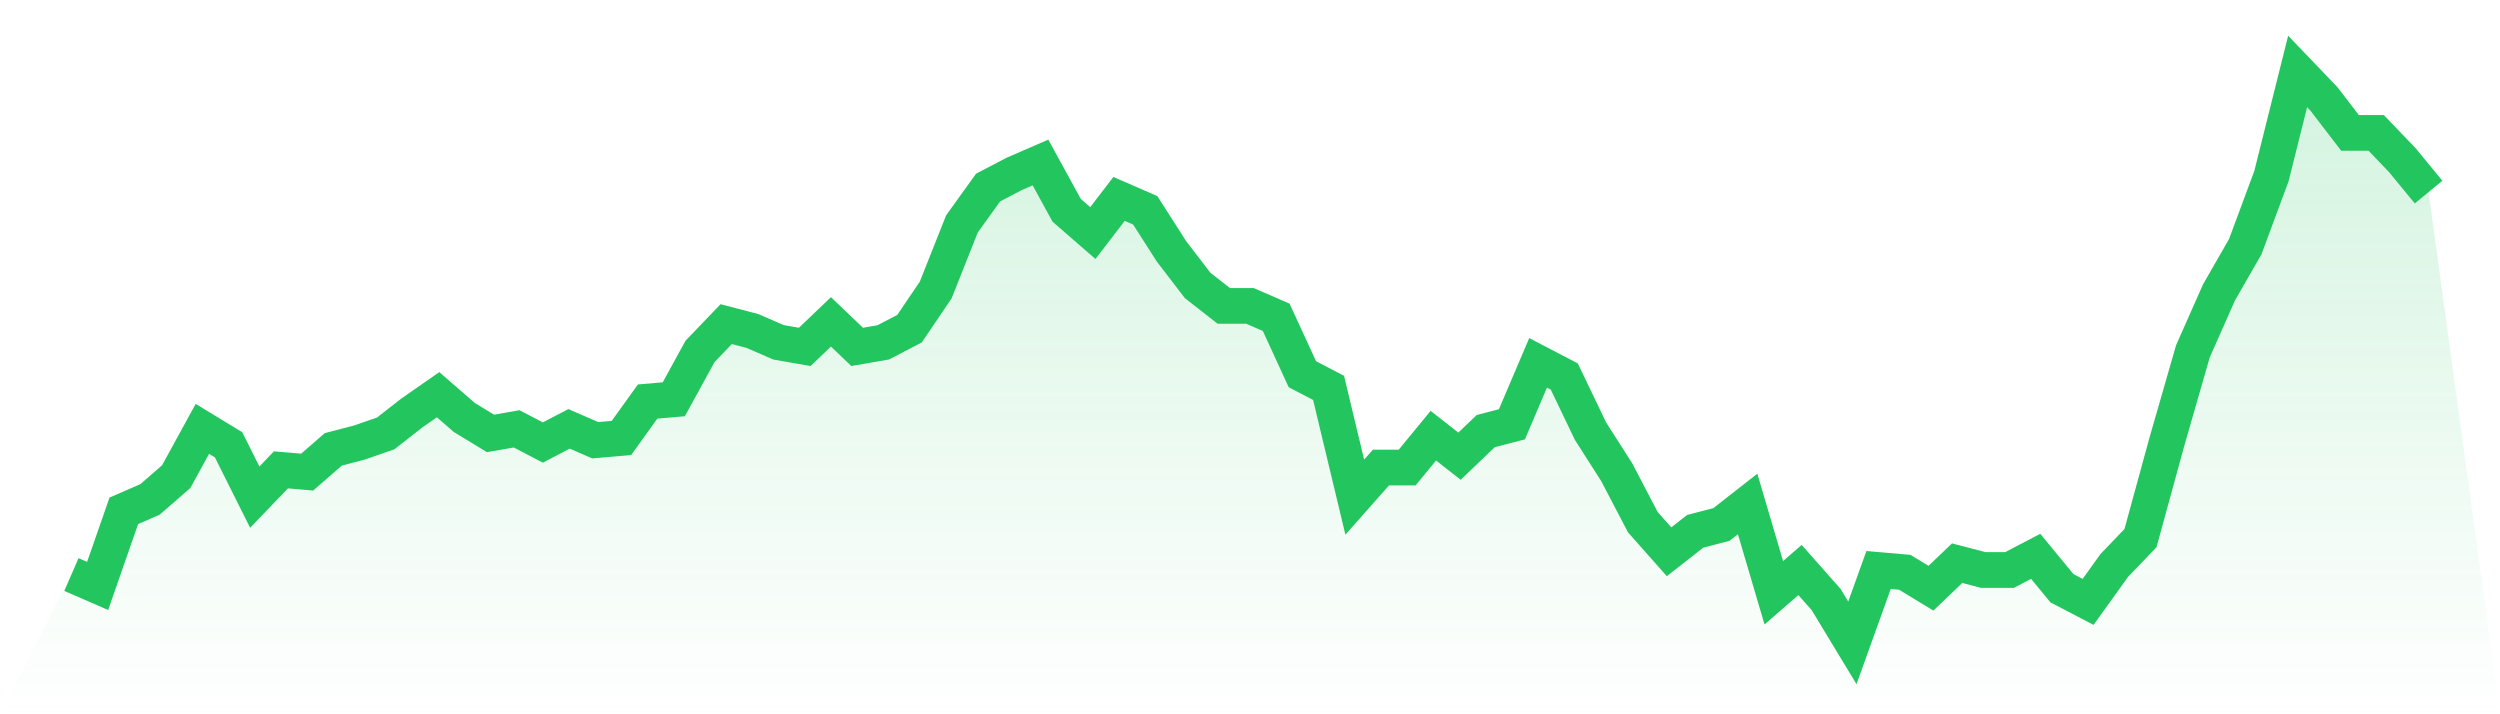
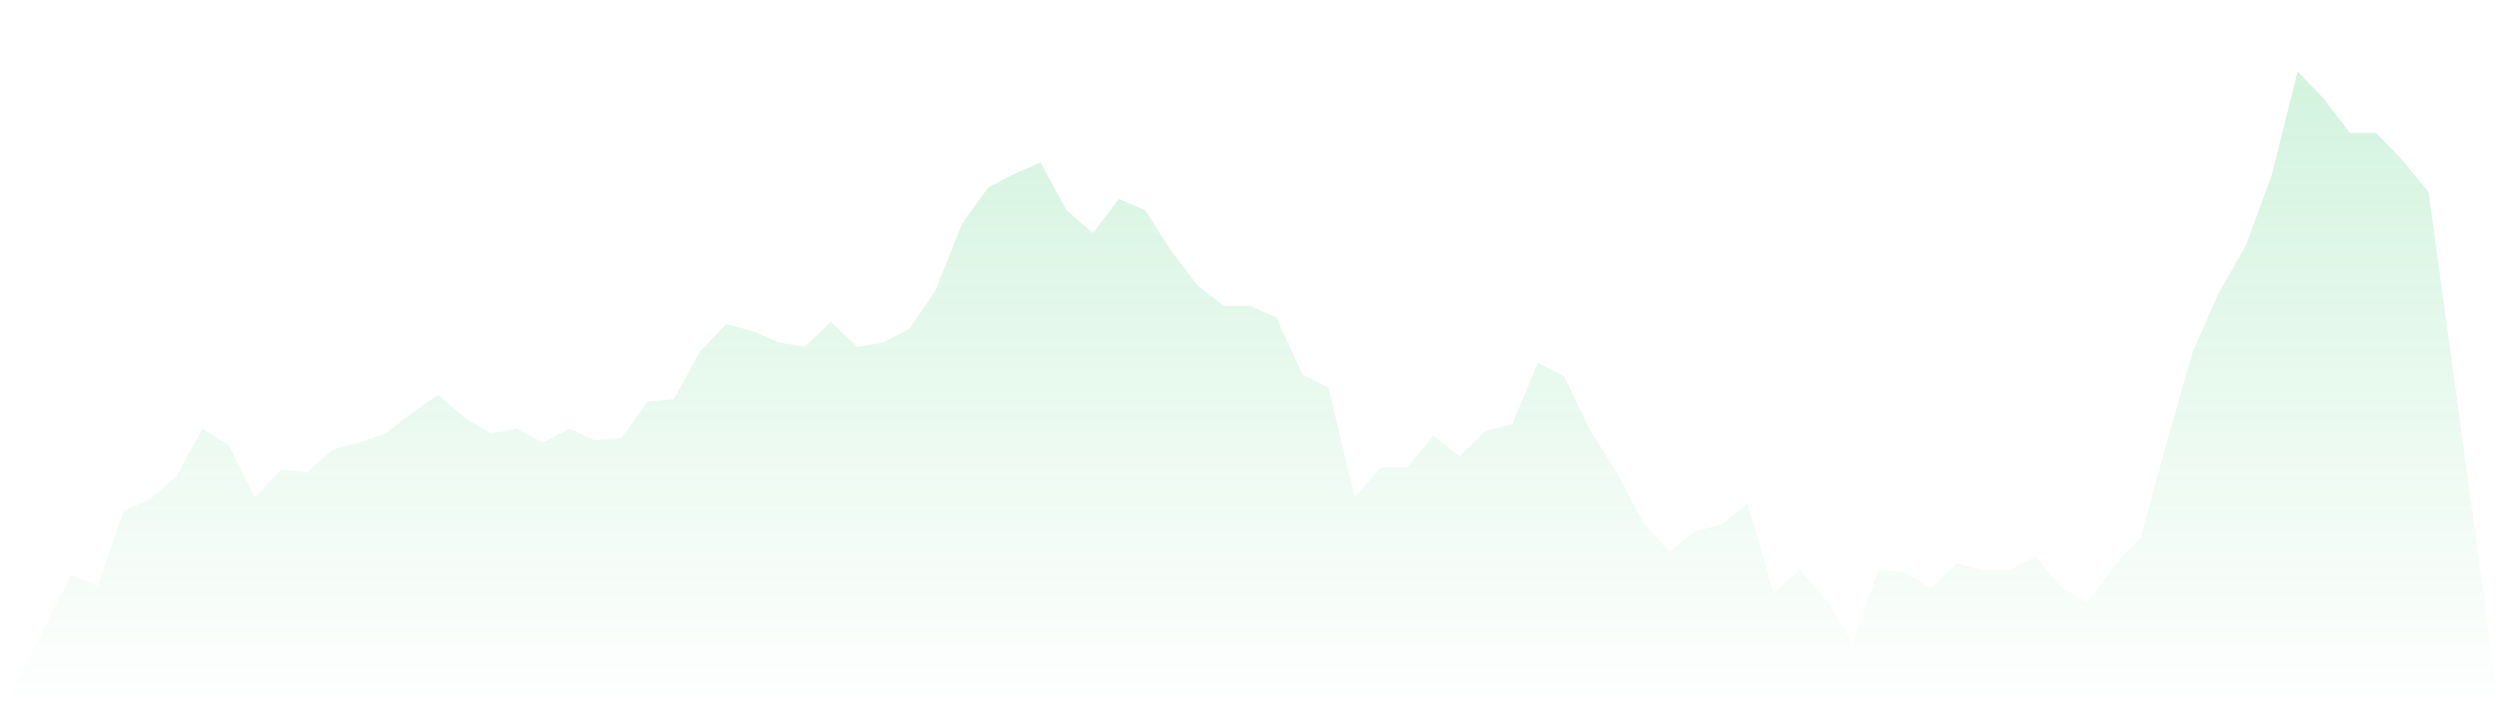
<svg xmlns="http://www.w3.org/2000/svg" viewBox="0 0 140 40">
  <defs>
    <linearGradient id="gradient" x1="0" x2="0" y1="0" y2="1">
      <stop offset="0%" stop-color="#22c55e" stop-opacity="0.2" />
      <stop offset="100%" stop-color="#22c55e" stop-opacity="0" />
    </linearGradient>
  </defs>
  <path d="M4,32.175 L4,32.175 L5.467,32.813 L6.933,28.606 L8.4,27.968 L9.867,26.693 L11.333,24.016 L12.8,24.908 L14.267,27.841 L15.733,26.311 L17.2,26.438 L18.667,25.163 L20.133,24.781 L21.6,24.271 L23.067,23.124 L24.533,22.104 L26,23.378 L27.467,24.271 L28.933,24.016 L30.4,24.781 L31.867,24.016 L33.333,24.653 L34.8,24.526 L36.267,22.486 L37.733,22.359 L39.2,19.681 L40.667,18.151 L42.133,18.534 L43.6,19.171 L45.067,19.426 L46.533,18.024 L48,19.426 L49.467,19.171 L50.933,18.406 L52.4,16.239 L53.867,12.542 L55.333,10.502 L56.8,9.737 L58.267,9.1 L59.733,11.777 L61.2,13.052 L62.667,11.139 L64.133,11.777 L65.6,14.072 L67.067,15.984 L68.533,17.131 L70,17.131 L71.467,17.769 L72.933,20.956 L74.4,21.721 L75.867,27.841 L77.333,26.183 L78.8,26.183 L80.267,24.398 L81.733,25.546 L83.2,24.143 L84.667,23.761 L86.133,20.319 L87.6,21.084 L89.067,24.143 L90.533,26.438 L92,29.243 L93.467,30.9 L94.933,29.753 L96.4,29.371 L97.867,28.223 L99.333,33.195 L100.8,31.92 L102.267,33.578 L103.733,36 L105.2,31.92 L106.667,32.048 L108.133,32.94 L109.6,31.538 L111.067,31.92 L112.533,31.92 L114,31.155 L115.467,32.94 L116.933,33.705 L118.4,31.665 L119.867,30.135 L121.333,24.781 L122.8,19.681 L124.267,16.367 L125.733,13.817 L127.2,9.865 L128.667,4 L130.133,5.53 L131.6,7.442 L133.067,7.442 L134.533,8.972 L136,10.757 L140,40 L0,40 z" fill="url(#gradient)" />
-   <path d="M4,32.175 L4,32.175 L5.467,32.813 L6.933,28.606 L8.4,27.968 L9.867,26.693 L11.333,24.016 L12.8,24.908 L14.267,27.841 L15.733,26.311 L17.2,26.438 L18.667,25.163 L20.133,24.781 L21.6,24.271 L23.067,23.124 L24.533,22.104 L26,23.378 L27.467,24.271 L28.933,24.016 L30.4,24.781 L31.867,24.016 L33.333,24.653 L34.8,24.526 L36.267,22.486 L37.733,22.359 L39.2,19.681 L40.667,18.151 L42.133,18.534 L43.6,19.171 L45.067,19.426 L46.533,18.024 L48,19.426 L49.467,19.171 L50.933,18.406 L52.4,16.239 L53.867,12.542 L55.333,10.502 L56.8,9.737 L58.267,9.1 L59.733,11.777 L61.2,13.052 L62.667,11.139 L64.133,11.777 L65.6,14.072 L67.067,15.984 L68.533,17.131 L70,17.131 L71.467,17.769 L72.933,20.956 L74.4,21.721 L75.867,27.841 L77.333,26.183 L78.8,26.183 L80.267,24.398 L81.733,25.546 L83.2,24.143 L84.667,23.761 L86.133,20.319 L87.6,21.084 L89.067,24.143 L90.533,26.438 L92,29.243 L93.467,30.9 L94.933,29.753 L96.4,29.371 L97.867,28.223 L99.333,33.195 L100.8,31.92 L102.267,33.578 L103.733,36 L105.2,31.92 L106.667,32.048 L108.133,32.94 L109.6,31.538 L111.067,31.92 L112.533,31.92 L114,31.155 L115.467,32.94 L116.933,33.705 L118.4,31.665 L119.867,30.135 L121.333,24.781 L122.8,19.681 L124.267,16.367 L125.733,13.817 L127.2,9.865 L128.667,4 L130.133,5.53 L131.6,7.442 L133.067,7.442 L134.533,8.972 L136,10.757" fill="none" stroke="#22c55e" stroke-width="2" />
</svg>